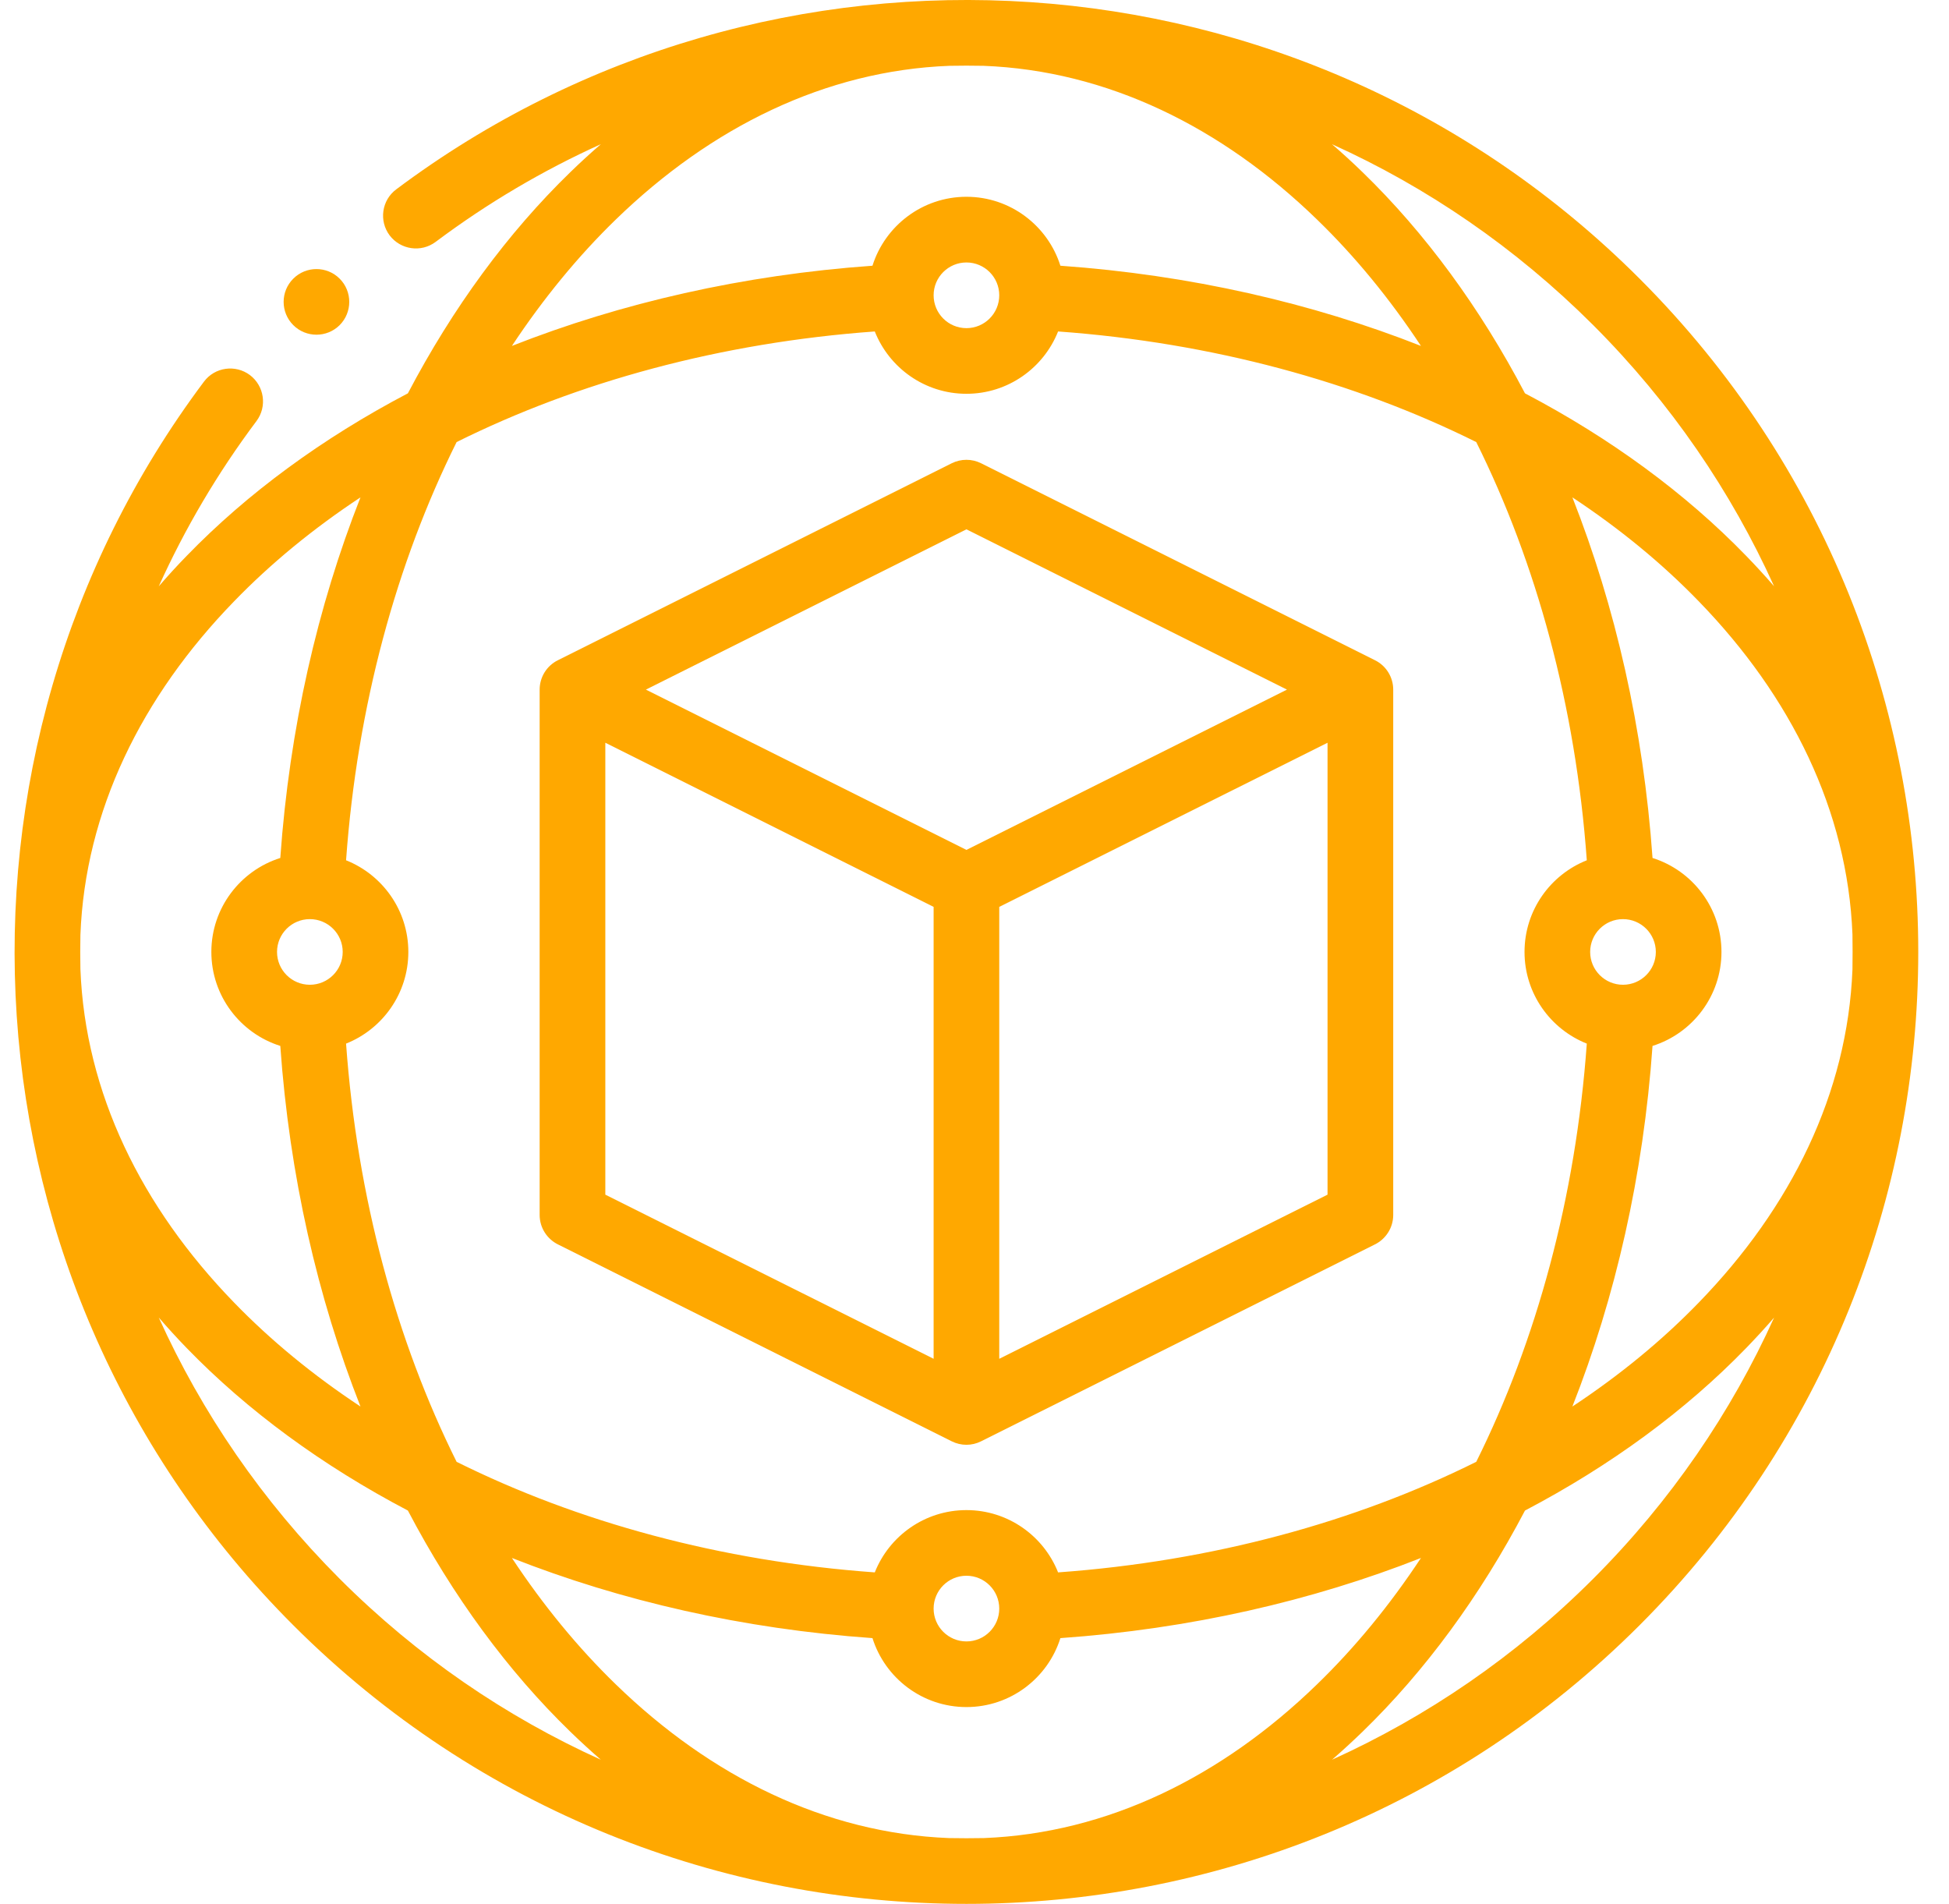
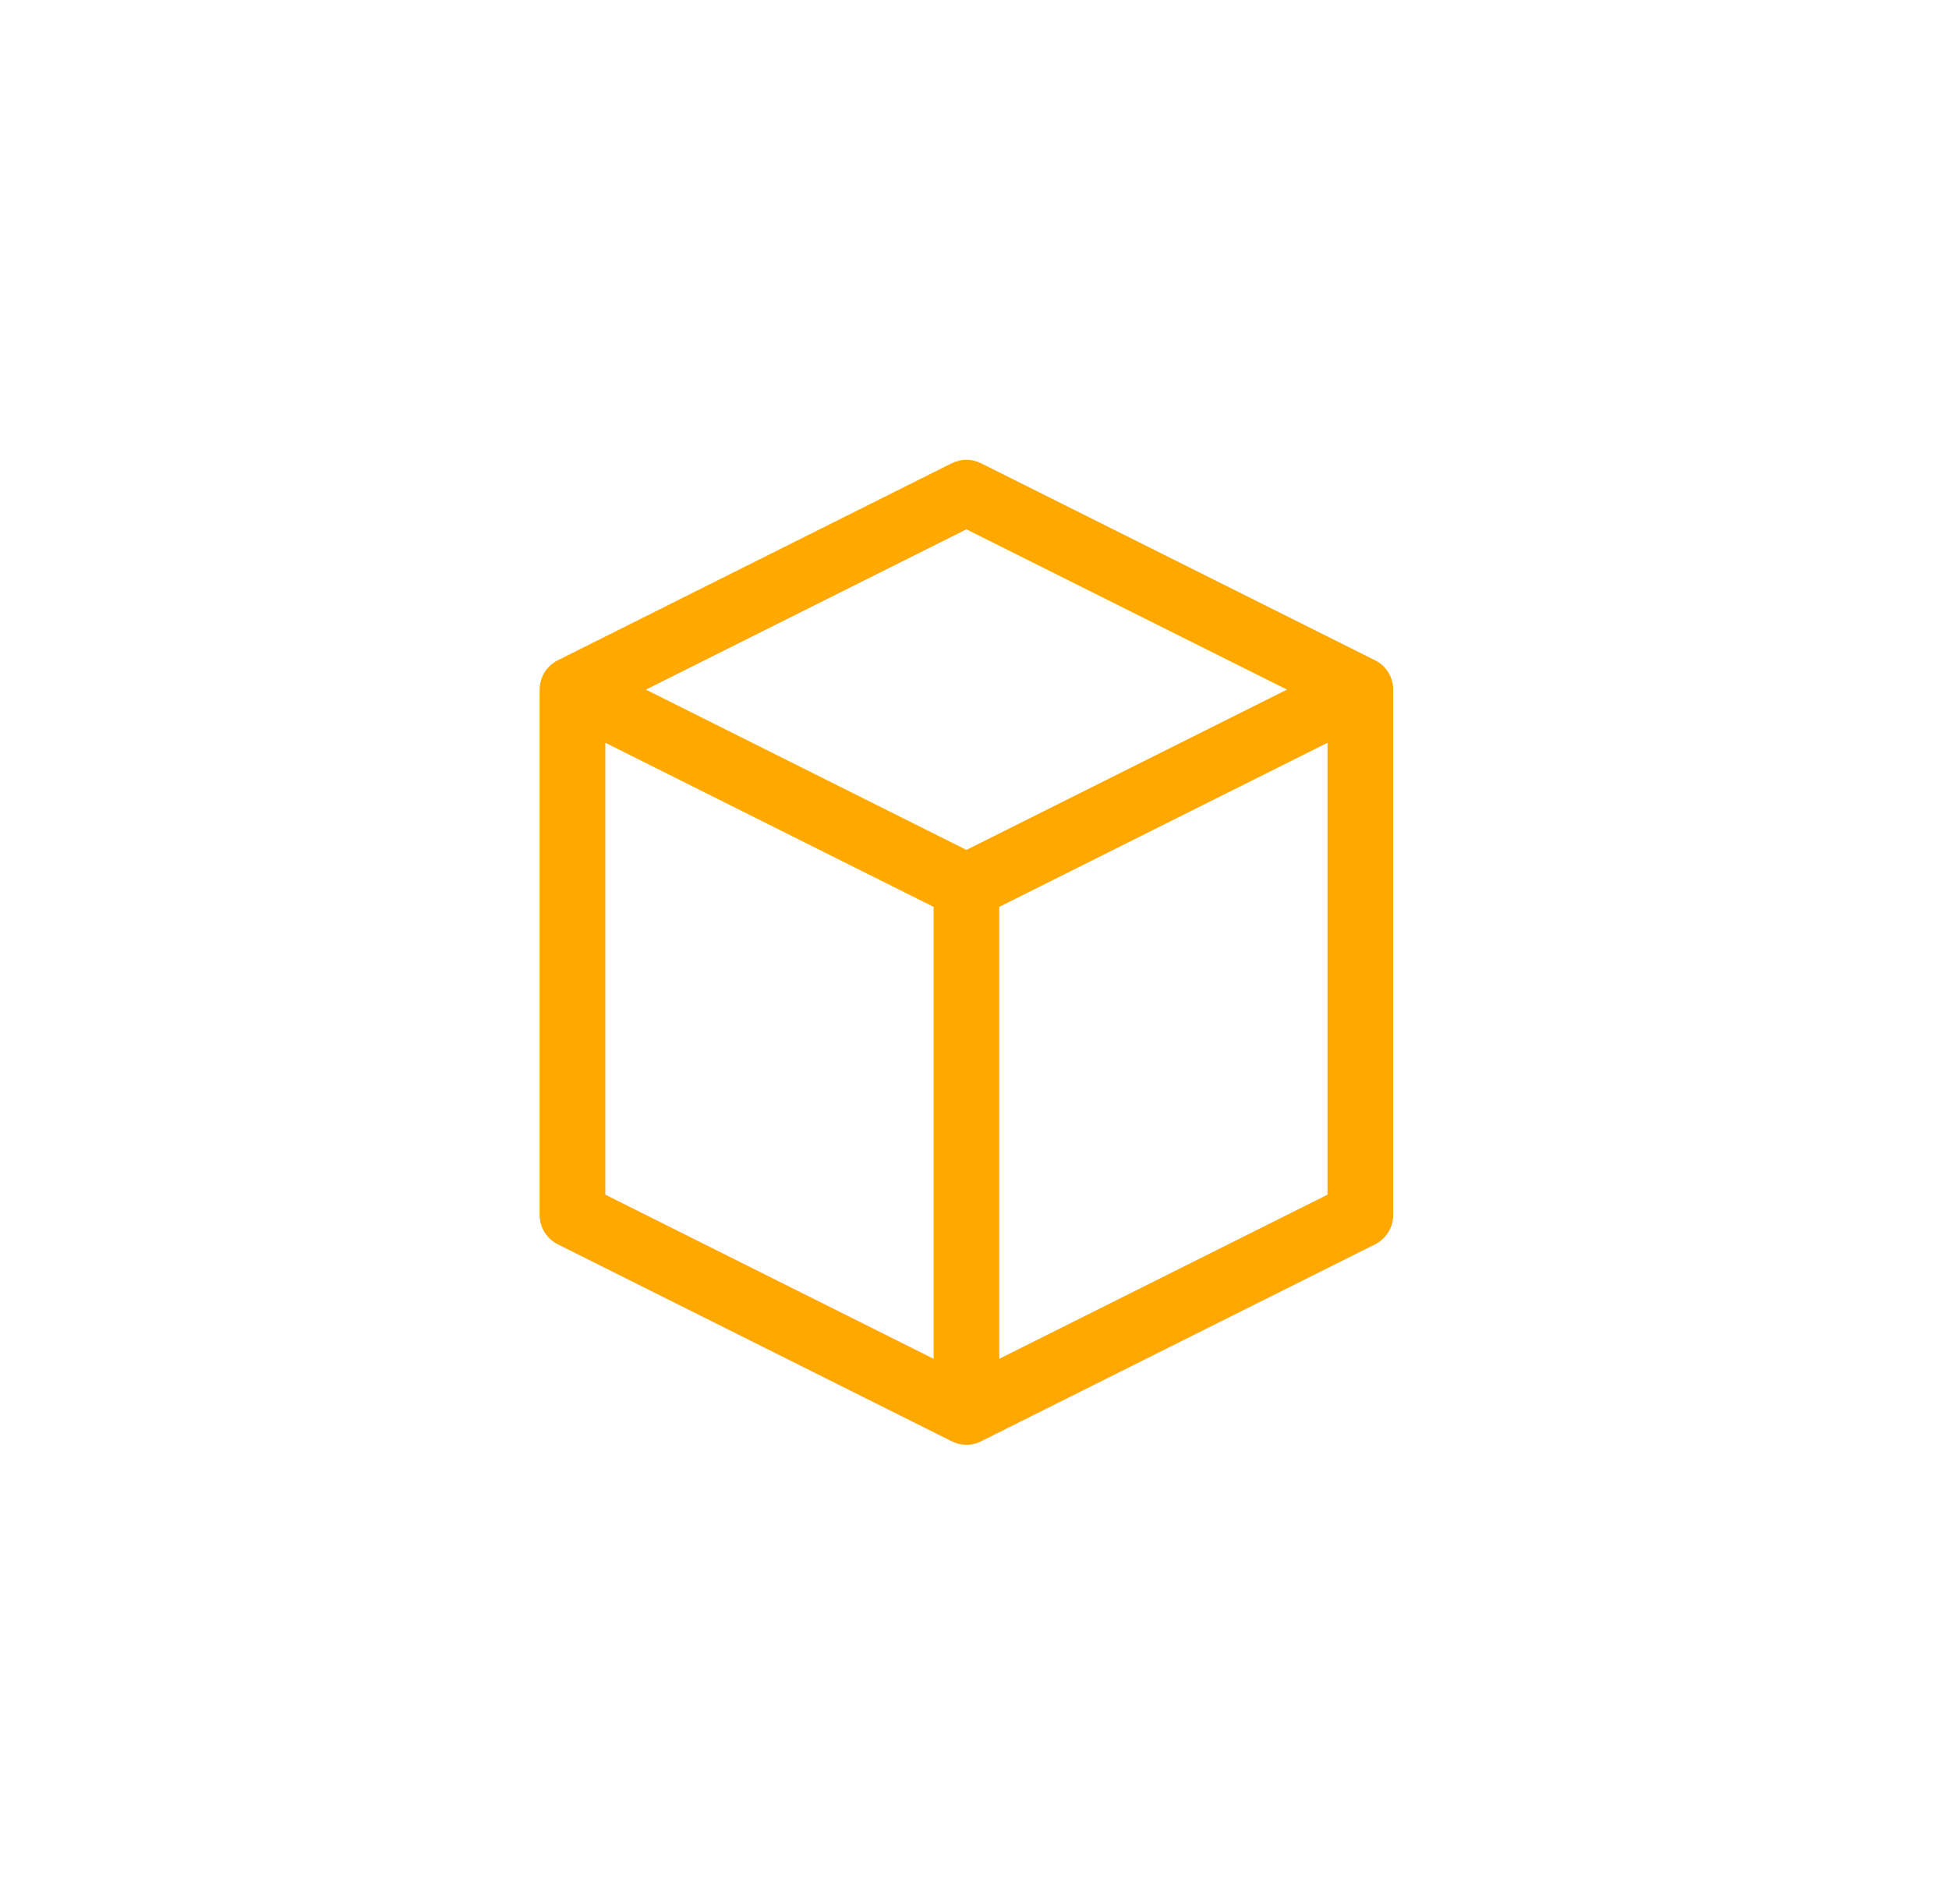
<svg xmlns="http://www.w3.org/2000/svg" width="43" height="42" viewBox="0 0 43 42" fill="none">
  <path fill-rule="evenodd" clip-rule="evenodd" d="M30.738 26.802C30.738 27.088 30.571 27.337 30.328 27.455L21.646 31.795C21.442 31.898 21.202 31.898 20.997 31.795L12.316 27.455C12.073 27.337 11.906 27.088 11.906 26.802V15.213C11.906 14.939 12.061 14.688 12.306 14.566L20.997 10.22C21.202 10.118 21.442 10.118 21.646 10.22L30.338 14.566C30.583 14.688 30.738 14.939 30.738 15.213V26.802ZM22.046 20.006L29.289 16.385V26.354L22.046 29.975V20.006ZM13.355 26.354V16.385L20.598 20.006V29.975L13.355 26.354ZM21.322 11.677L14.25 15.213L21.322 18.749L28.394 15.213L21.322 11.677Z" fill="#FFA800" />
-   <path fill-rule="evenodd" clip-rule="evenodd" d="M4.122 12.259C5.457 10.882 7.109 9.669 8.999 8.677C9.991 6.788 11.202 5.138 12.58 3.801C12.8 3.587 13.026 3.38 13.256 3.181C11.985 3.756 10.761 4.475 9.61 5.337C9.29 5.576 8.837 5.51 8.596 5.192C8.357 4.872 8.421 4.417 8.741 4.178C16.966 -1.986 28.697 -1.33 36.174 6.148C44.371 14.345 44.371 27.655 36.174 35.852C27.977 44.049 14.667 44.049 6.47 35.852C-1.008 28.375 -1.664 16.644 4.5 8.419C4.739 8.099 5.194 8.035 5.514 8.274C5.832 8.515 5.898 8.968 5.659 9.288C4.797 10.438 4.078 11.662 3.503 12.934C3.702 12.704 3.907 12.479 4.122 12.259ZM11.294 34.369C13.697 35.316 16.388 35.935 19.249 36.137C19.526 37.018 20.35 37.658 21.322 37.658C22.294 37.658 23.118 37.018 23.395 36.137C26.256 35.935 28.947 35.316 31.35 34.369C30.661 35.412 29.892 36.349 29.054 37.16C26.955 39.197 24.435 40.44 21.71 40.548C21.452 40.553 21.193 40.553 20.934 40.548C18.209 40.44 15.688 39.197 13.589 37.16C12.752 36.349 11.983 35.412 11.294 34.369ZM7.494 34.828C5.779 33.111 4.448 31.156 3.503 29.066C3.702 29.294 3.907 29.52 4.122 29.741C5.457 31.118 7.109 32.331 8.999 33.323C9.991 35.213 11.204 36.864 12.581 38.2C12.802 38.414 13.026 38.62 13.255 38.819C11.166 37.873 9.209 36.543 7.494 34.828ZM38.522 29.741C38.736 29.52 38.942 29.296 39.141 29.067C38.195 31.156 36.865 33.113 35.15 34.828C33.435 36.543 31.478 37.873 29.389 38.819C29.618 38.62 29.842 38.414 30.063 38.2C31.44 36.864 32.653 35.213 33.645 33.323C35.535 32.331 37.187 31.118 38.522 29.741ZM22.046 35.486C22.046 35.086 21.722 34.761 21.322 34.761C20.922 34.761 20.598 35.086 20.598 35.486C20.598 35.885 20.922 36.21 21.322 36.21C21.722 36.21 22.046 35.885 22.046 35.486ZM10.074 9.752C12.742 8.425 15.894 7.559 19.3 7.312C19.619 8.116 20.404 8.687 21.322 8.687C22.24 8.687 23.025 8.116 23.344 7.312C26.75 7.559 29.902 8.425 32.57 9.752C33.897 12.42 34.763 15.572 35.009 18.978C34.206 19.297 33.635 20.081 33.635 21C33.635 21.918 34.206 22.703 35.009 23.022C34.763 26.428 33.897 29.58 32.57 32.248C29.902 33.575 26.75 34.441 23.344 34.687C23.025 33.883 22.24 33.313 21.322 33.313C20.404 33.313 19.619 33.883 19.3 34.687C15.894 34.441 12.742 33.575 10.074 32.248C8.747 29.58 7.881 26.428 7.635 23.022C8.438 22.703 9.009 21.918 9.009 21C9.009 20.081 8.438 19.297 7.635 18.978C7.881 15.571 8.747 12.419 10.074 9.752ZM7.953 10.972C7.006 13.375 6.387 16.066 6.184 18.927C5.304 19.204 4.663 20.028 4.663 21C4.663 21.972 5.304 22.796 6.184 23.073C6.387 25.934 7.006 28.625 7.953 31.028C6.91 30.339 5.973 29.57 5.162 28.732C3.122 26.63 1.878 24.106 1.774 21.377C1.769 21.126 1.769 20.875 1.774 20.625C1.878 17.894 3.122 15.369 5.162 13.268C5.973 12.43 6.91 11.661 7.953 10.972ZM34.691 31.028C35.638 28.625 36.257 25.934 36.459 23.073C37.34 22.796 37.98 21.972 37.98 21C37.98 20.028 37.34 19.204 36.459 18.927C36.257 16.066 35.638 13.375 34.691 10.972C35.734 11.661 36.671 12.43 37.482 13.268C39.519 15.367 40.762 17.887 40.87 20.612C40.874 20.87 40.874 21.129 40.87 21.388C40.762 24.113 39.519 26.633 37.482 28.732C36.671 29.57 35.734 30.339 34.691 31.028ZM6.836 21.724C7.236 21.724 7.561 21.4 7.561 21C7.561 20.6 7.236 20.276 6.836 20.276C6.437 20.276 6.112 20.6 6.112 21C6.112 21.4 6.437 21.724 6.836 21.724ZM35.807 21.724C36.207 21.724 36.532 21.4 36.532 21C36.532 20.6 36.207 20.276 35.807 20.276C35.408 20.276 35.083 20.6 35.083 21C35.083 21.4 35.408 21.724 35.807 21.724ZM35.15 7.172C36.865 8.887 38.195 10.844 39.141 12.933C38.942 12.704 38.736 12.479 38.522 12.259C37.187 10.882 35.535 9.669 33.645 8.677C32.653 6.787 31.44 5.135 30.063 3.8C29.842 3.585 29.618 3.38 29.387 3.181C31.478 4.126 33.433 5.457 35.15 7.172ZM31.35 7.631C28.947 6.684 26.256 6.065 23.395 5.862C23.118 4.982 22.294 4.341 21.322 4.341C20.35 4.341 19.526 4.982 19.249 5.862C16.388 6.065 13.697 6.684 11.294 7.631C11.983 6.59 12.752 5.652 13.588 4.841C15.69 2.802 18.216 1.556 20.947 1.452C21.197 1.447 21.448 1.447 21.699 1.452C24.428 1.557 26.952 2.8 29.054 4.84C29.892 5.651 30.661 6.588 31.35 7.631ZM22.046 6.514C22.046 6.115 21.722 5.79 21.322 5.79C20.922 5.79 20.598 6.115 20.598 6.514C20.598 6.914 20.922 7.239 21.322 7.239C21.722 7.239 22.046 6.914 22.046 6.514Z" fill="#FFA800" />
-   <path d="M7.494 7.172C7.776 6.889 7.776 6.43 7.494 6.148C7.212 5.865 6.752 5.865 6.47 6.148C6.187 6.43 6.187 6.889 6.47 7.172C6.752 7.454 7.212 7.454 7.494 7.172Z" fill="#FFA800" />
</svg>